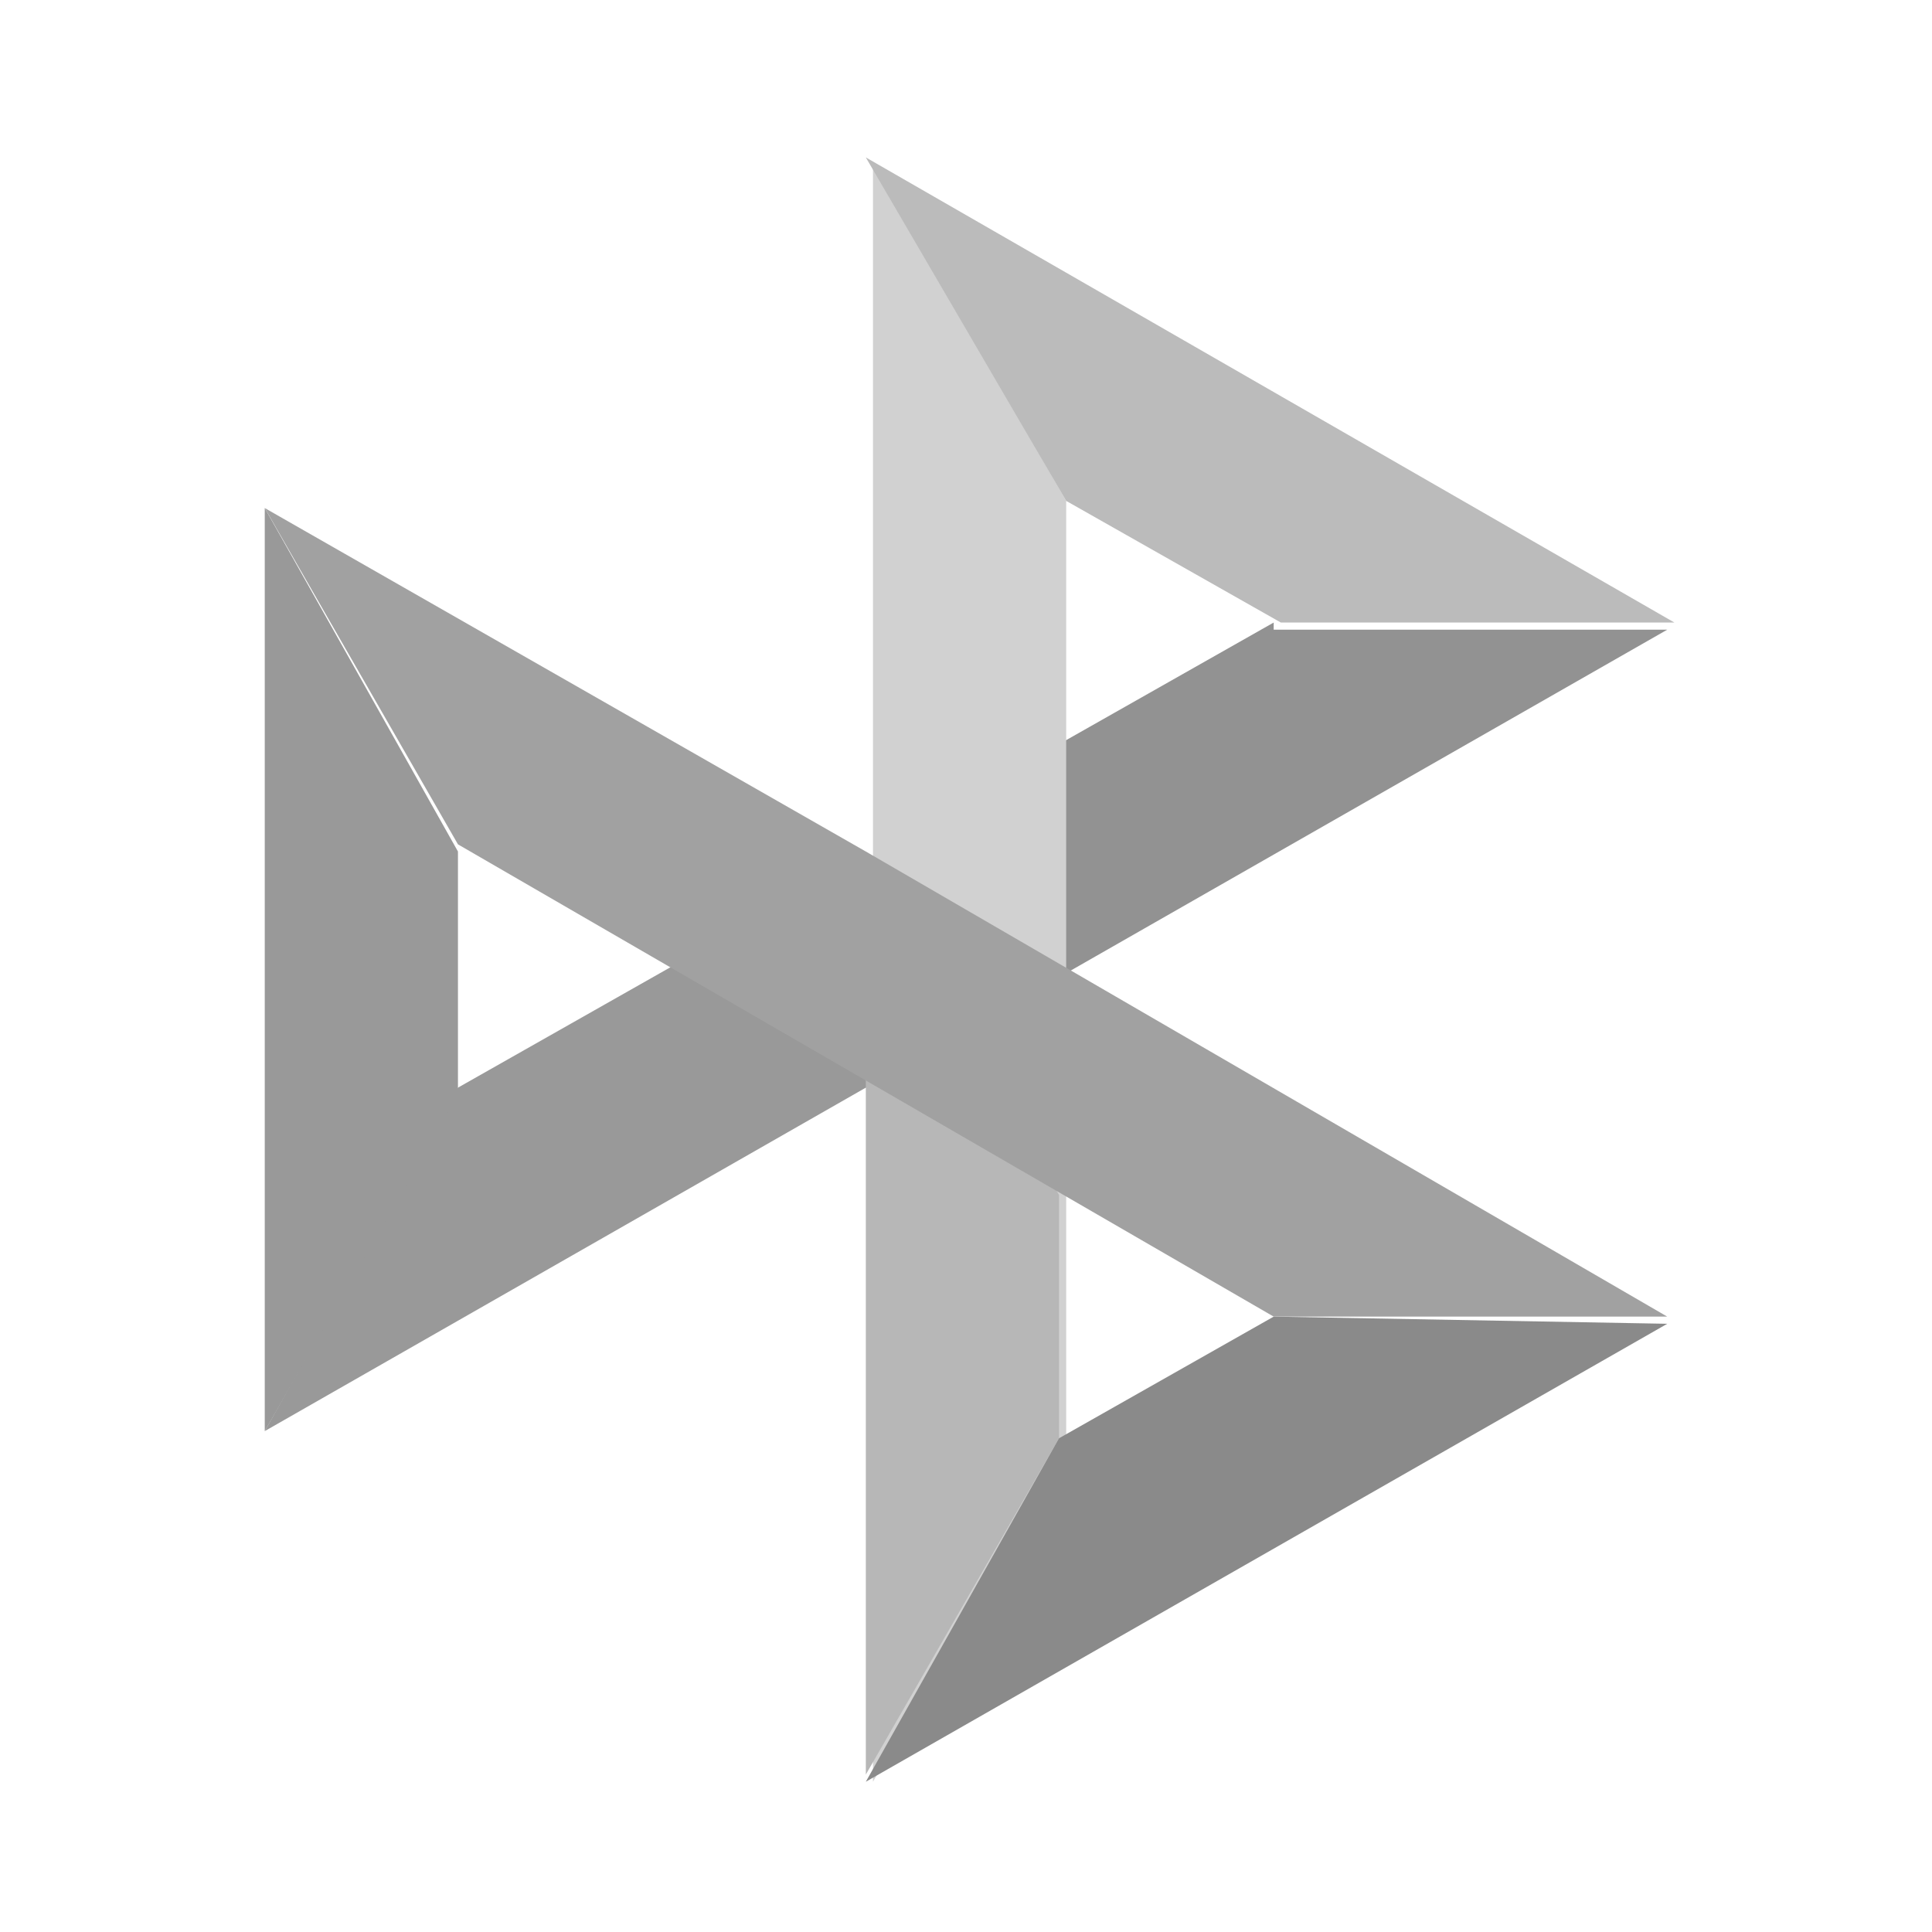
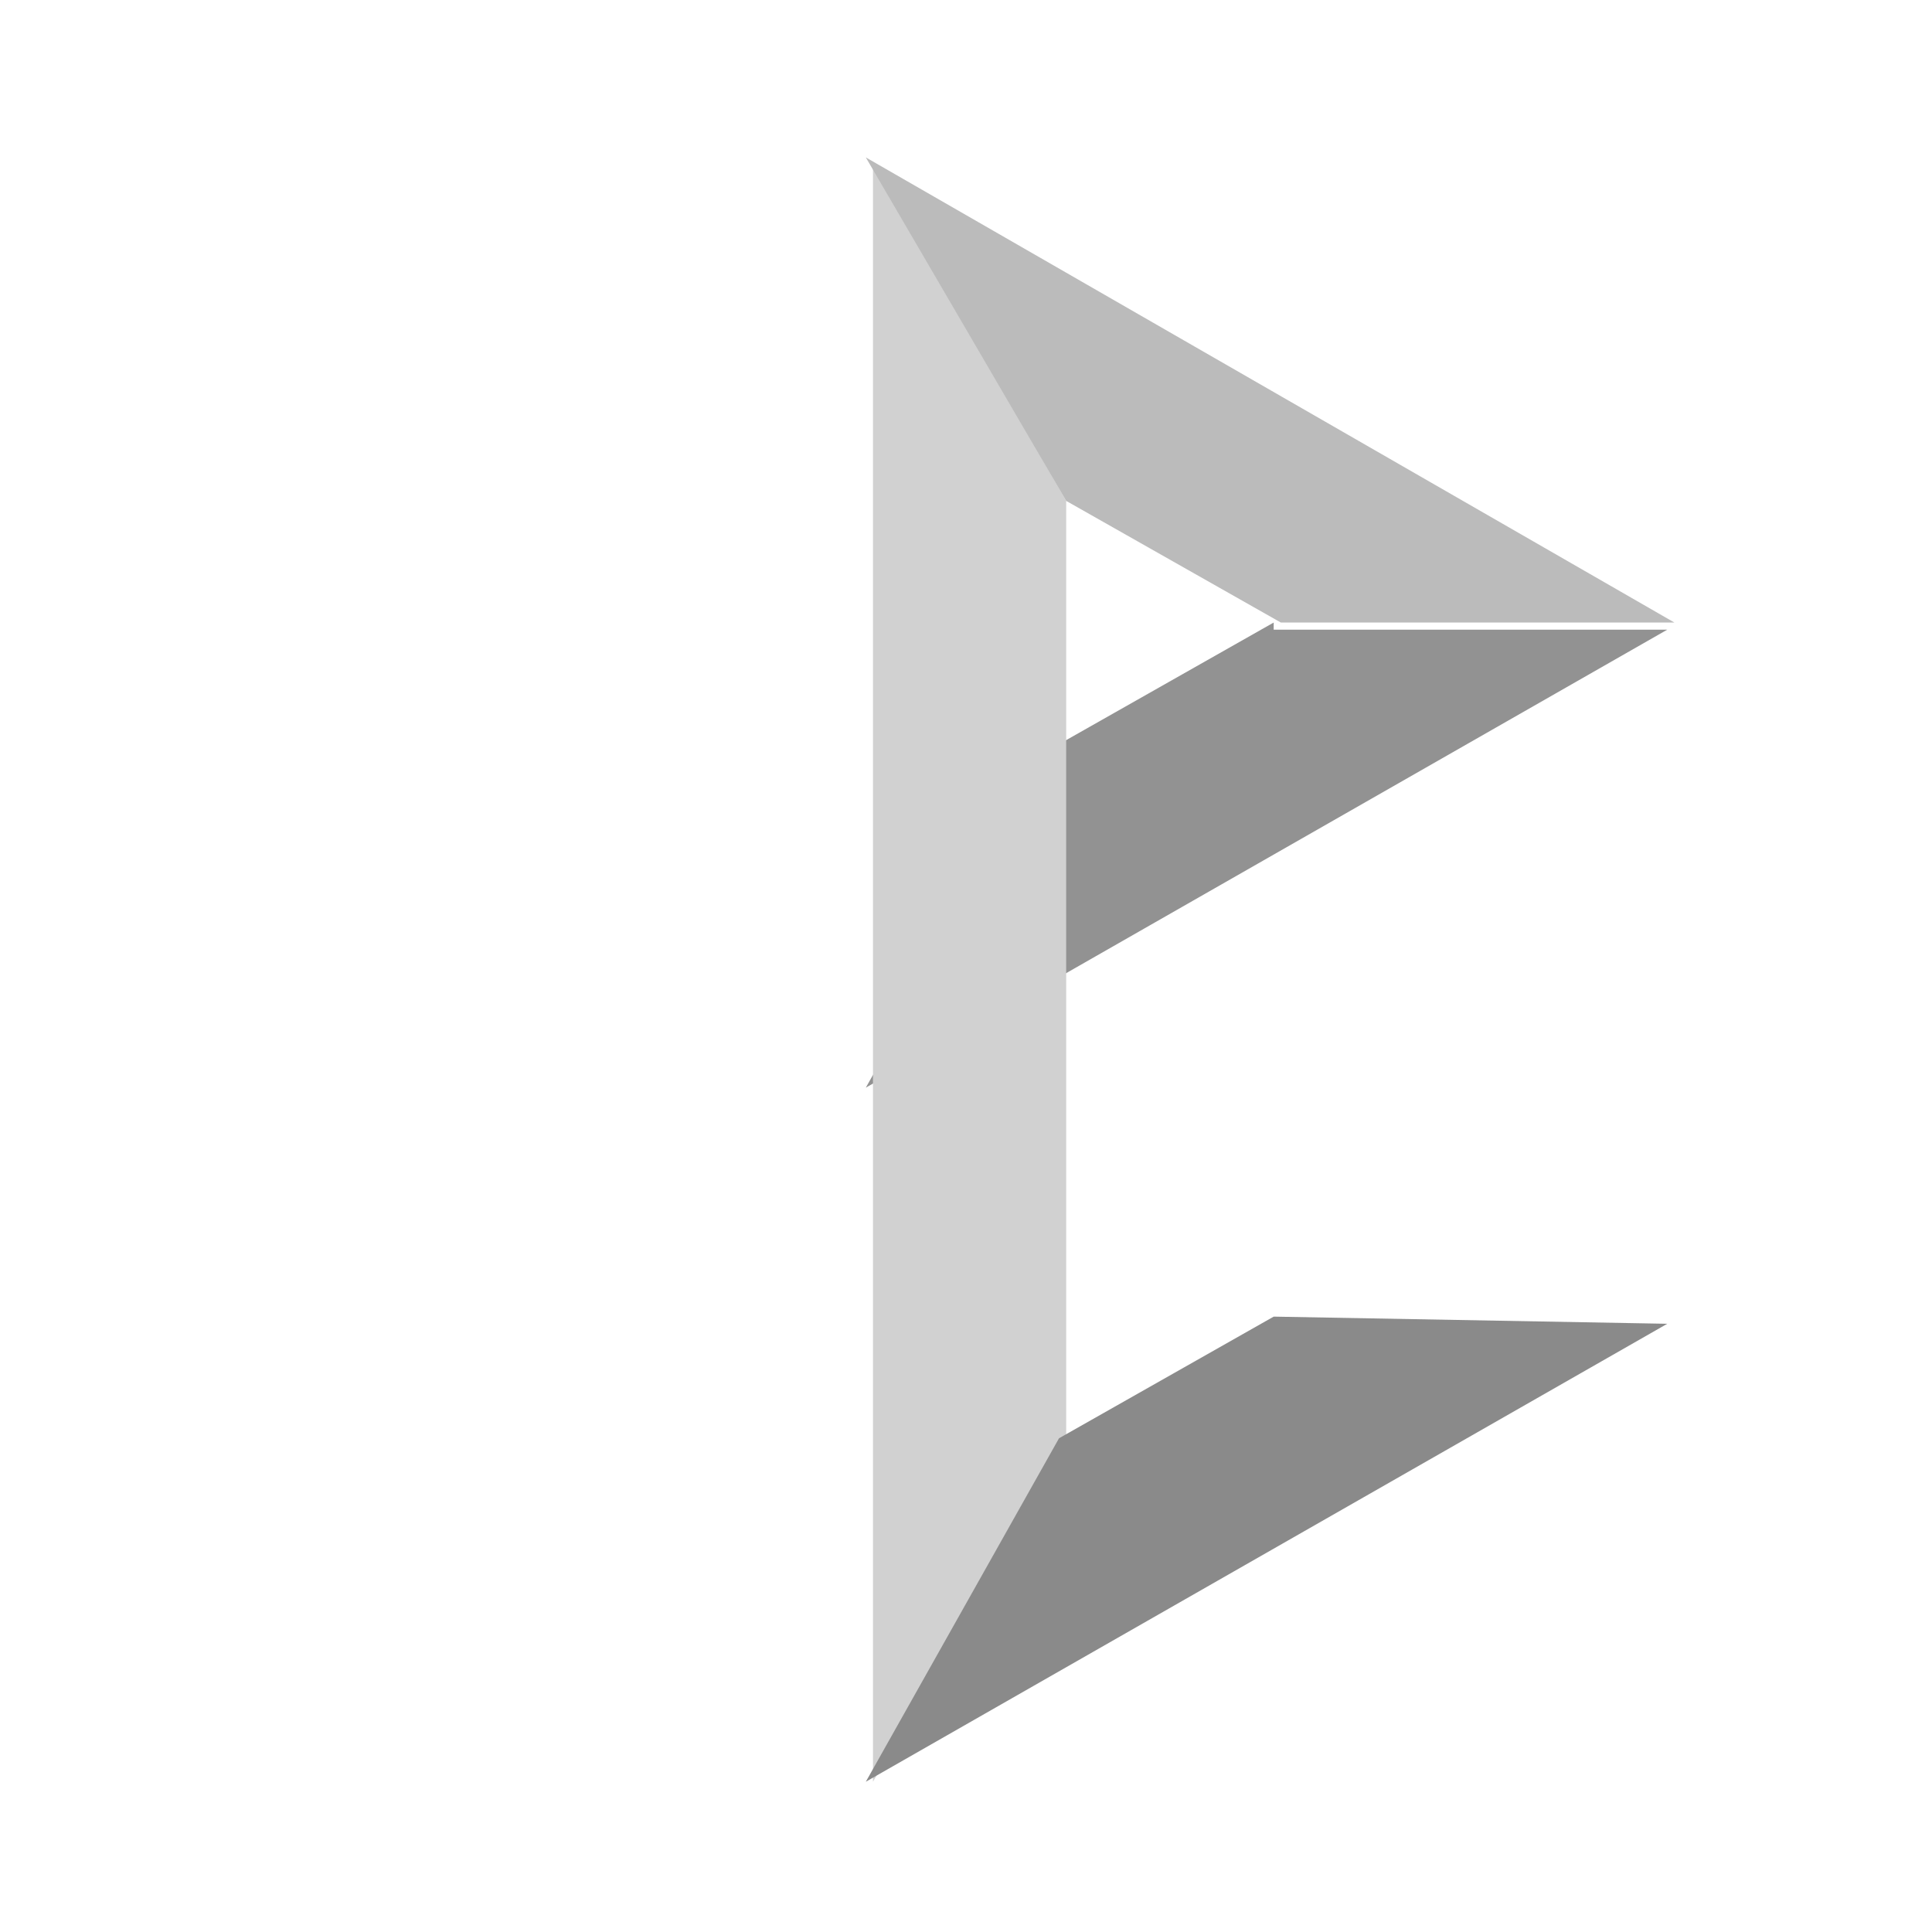
<svg xmlns="http://www.w3.org/2000/svg" version="1.1" id="Слой_1" x="0px" y="0px" viewBox="0 0 27 27" style="enable-background:new 0 0 27 27;" xml:space="preserve">
  <style type="text/css">
	.st0{opacity:0.65;}
	.st1{fill:#626262;}
	.st2{fill:#575757;}
	.st3{fill:#B8B8B8;}
	.st4{fill:#969696;}
	.st5{fill:#909090;}
	.st6{fill:#4B4B4B;}
	.st7{fill:#6F6F6F;}
</style>
  <title>Монтажная область 2</title>
  <g class="st0">
-     <path class="st1" d="M9.4,13.5l-3,1.7l-2.7,4.8l11.2-6.4L9.4,13.5z" />
    <path class="st2" d="M17.8,8.7l-3,1.7l-2.7,4.8l11.2-6.4H17.8z" />
    <path class="st3" d="M14.9,7l-2.7-4.7v22.6l2.7-4.7V7z" />
    <path class="st4" d="M12.1,2.2L14.9,7l3,1.7h5.5L12.1,2.2z" />
-     <path class="st5" d="M12.1,11.9v12.9l2.7-4.7v-3.4L12.1,11.9z" />
    <path class="st6" d="M17.8,18.4l-3,1.7l-2.7,4.8l11.2-6.4L17.8,18.4z" />
-     <path class="st1" d="M3.7,7.1v12.9l2.7-4.7v-3.4L3.7,7.1z" />
-     <path class="st7" d="M12.1,11.9L12.1,11.9L3.7,7.1l2.7,4.7l11.4,6.6h5.5L12.1,11.9z" />
  </g>
</svg>